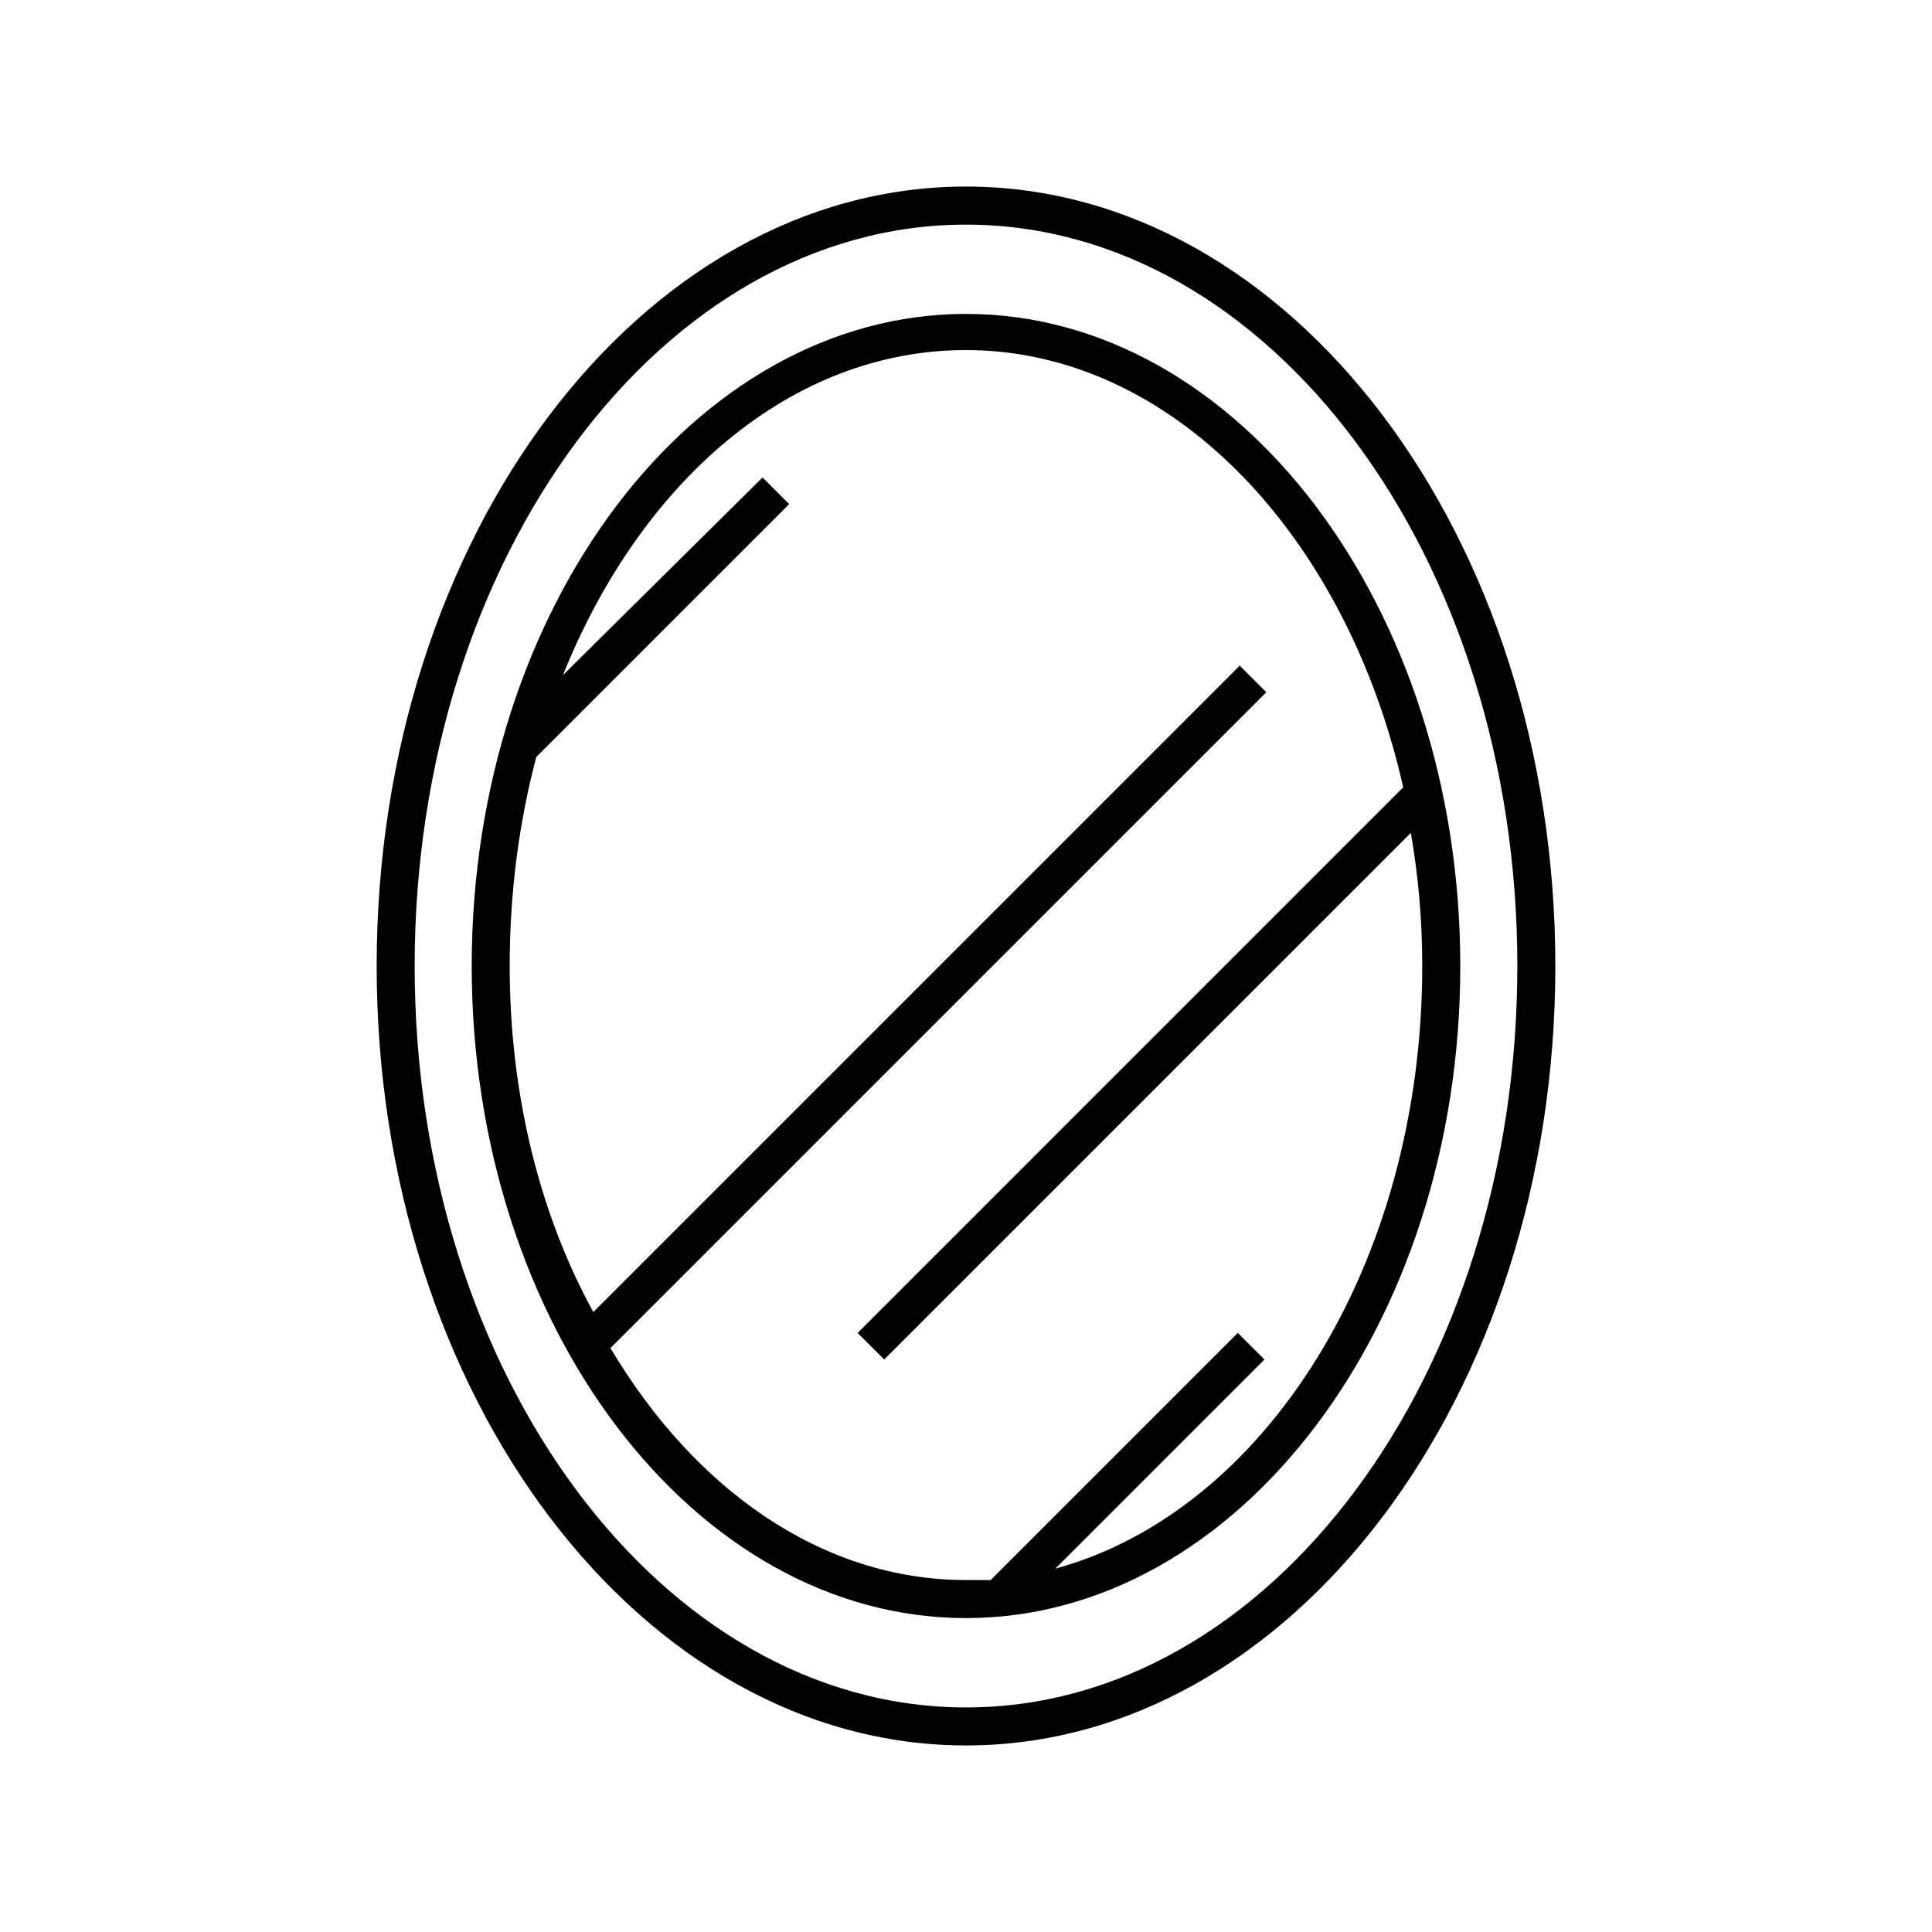
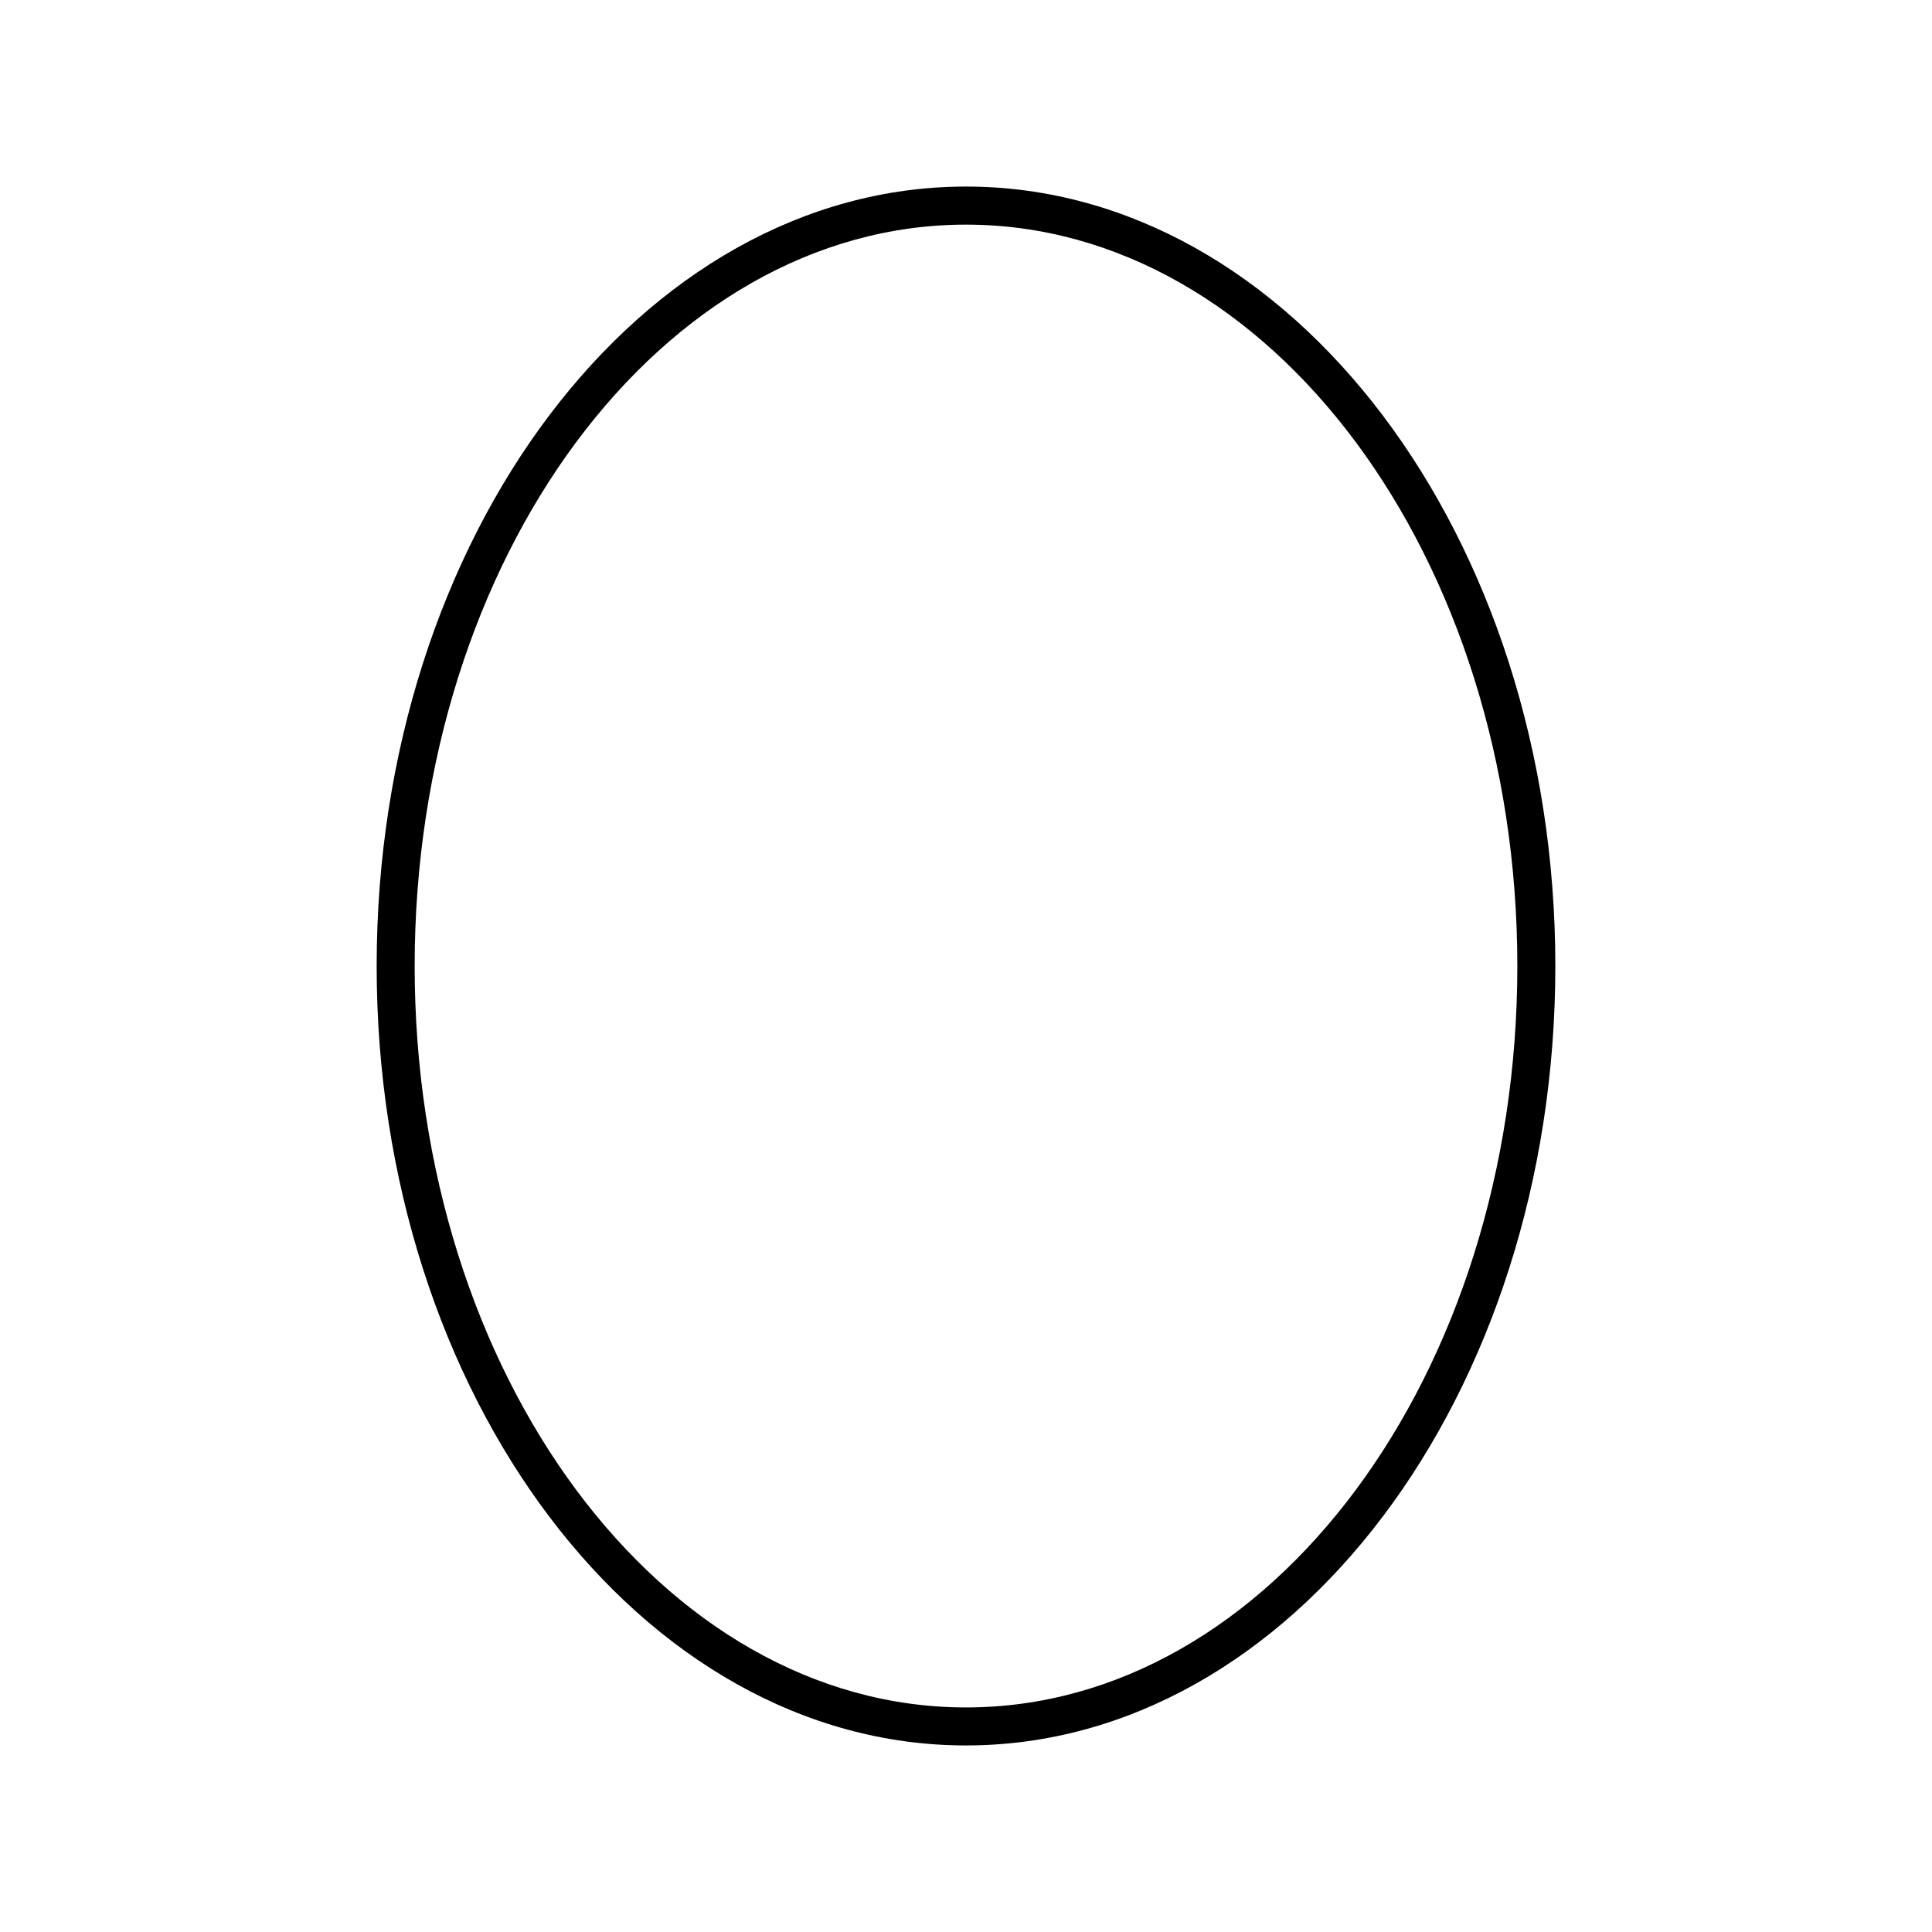
<svg xmlns="http://www.w3.org/2000/svg" fill="#000000" width="800px" height="800px" version="1.1" viewBox="144 144 512 512">
  <g>
    <path d="m400 193.44c-86.152 0-156.18 92.699-156.18 206.56 0 113.86 70.031 206.56 156.18 206.56 86.152 0 156.18-92.699 156.18-206.56 0.004-113.86-70.027-206.56-156.18-206.56zm0 403.05c-80.609 0-146.11-88.168-146.11-196.48 0-108.32 65.496-196.48 146.11-196.48s146.11 88.168 146.11 196.48c-0.004 108.32-65.496 196.48-146.11 196.48z" />
-     <path d="m400 227.19c-72.043 0-130.99 77.586-130.99 172.81 0 95.219 58.945 172.81 130.99 172.81 72.043-0.004 130.99-77.59 130.99-172.81 0-95.223-58.945-172.81-130.99-172.81zm-21.664 277.09 139.55-139.55c2.016 11.586 3.023 23.176 3.023 35.266 0 79.098-41.816 144.59-97.234 159.71l55.418-55.418-7.055-7.055-65.496 65.496h-6.551c-38.289 0-72.043-24.184-94.211-61.465l173.81-173.81-7.055-7.055-171.3 171.3c-14.102-25.695-22.16-57.434-22.16-91.691 0-19.648 2.519-38.289 7.055-55.418l67.008-67.008-7.055-7.055-52.902 52.395c20.656-51.387 60.457-86.152 106.81-86.152 54.41 0 100.76 48.871 115.88 115.88l-144.59 144.6z" />
  </g>
</svg>